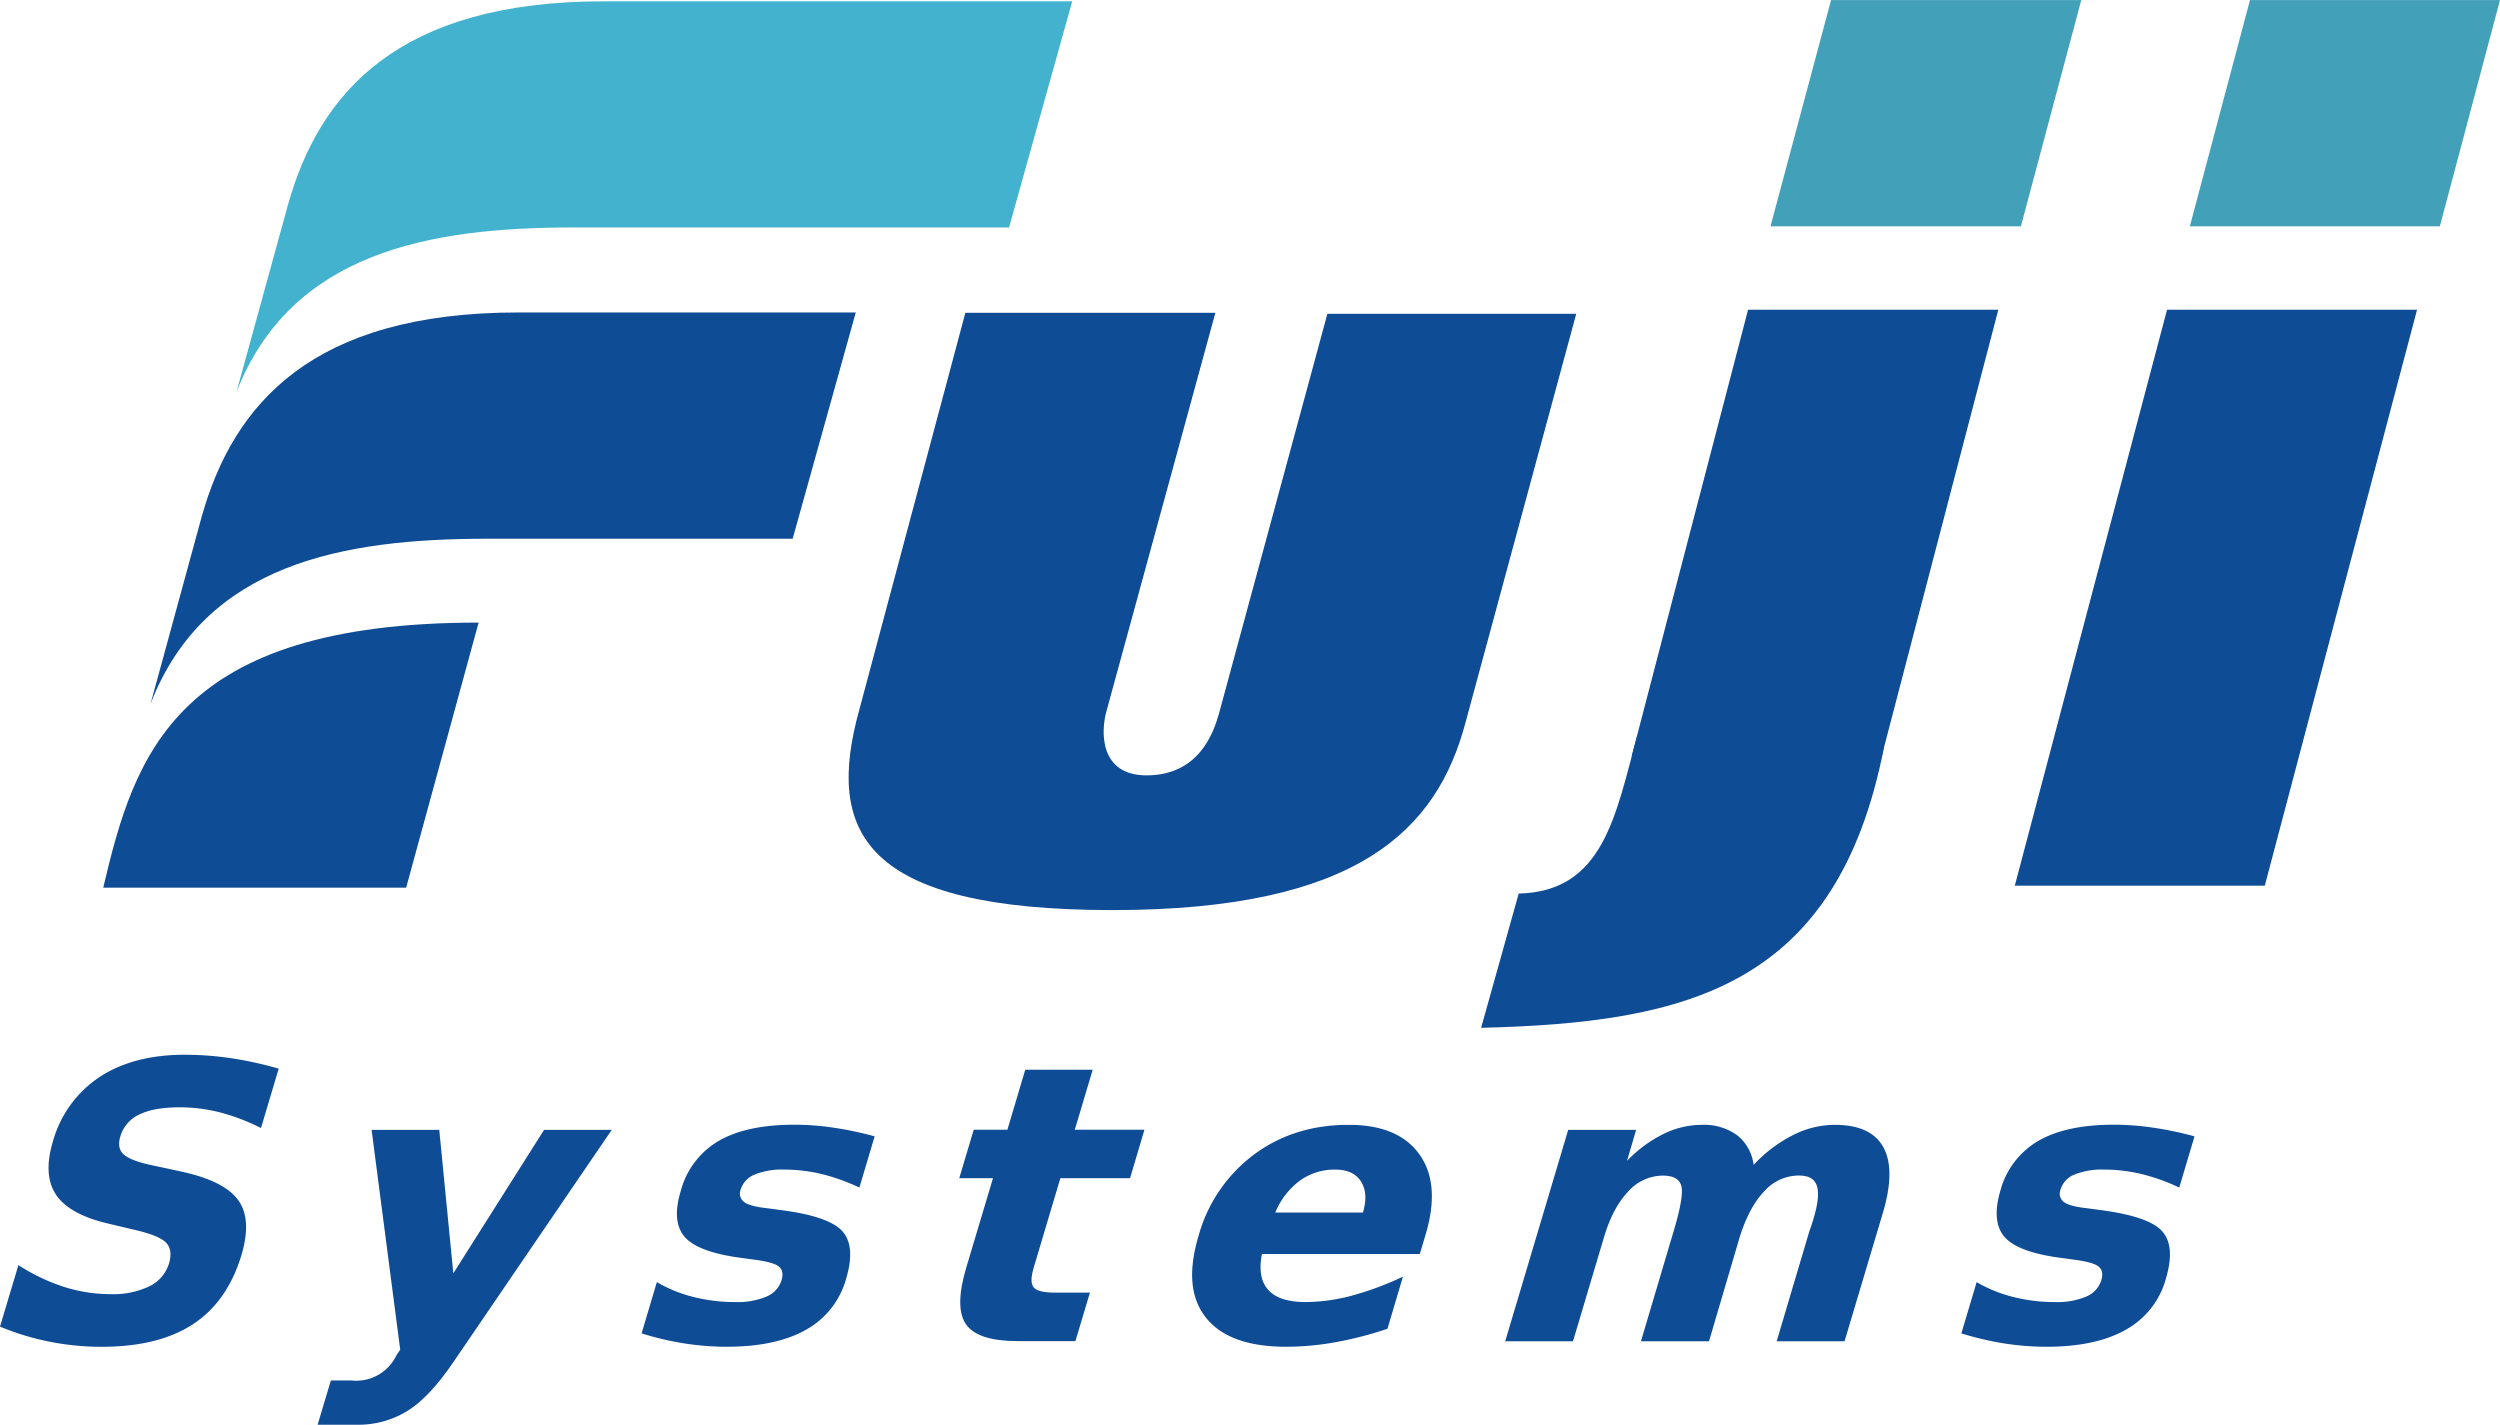
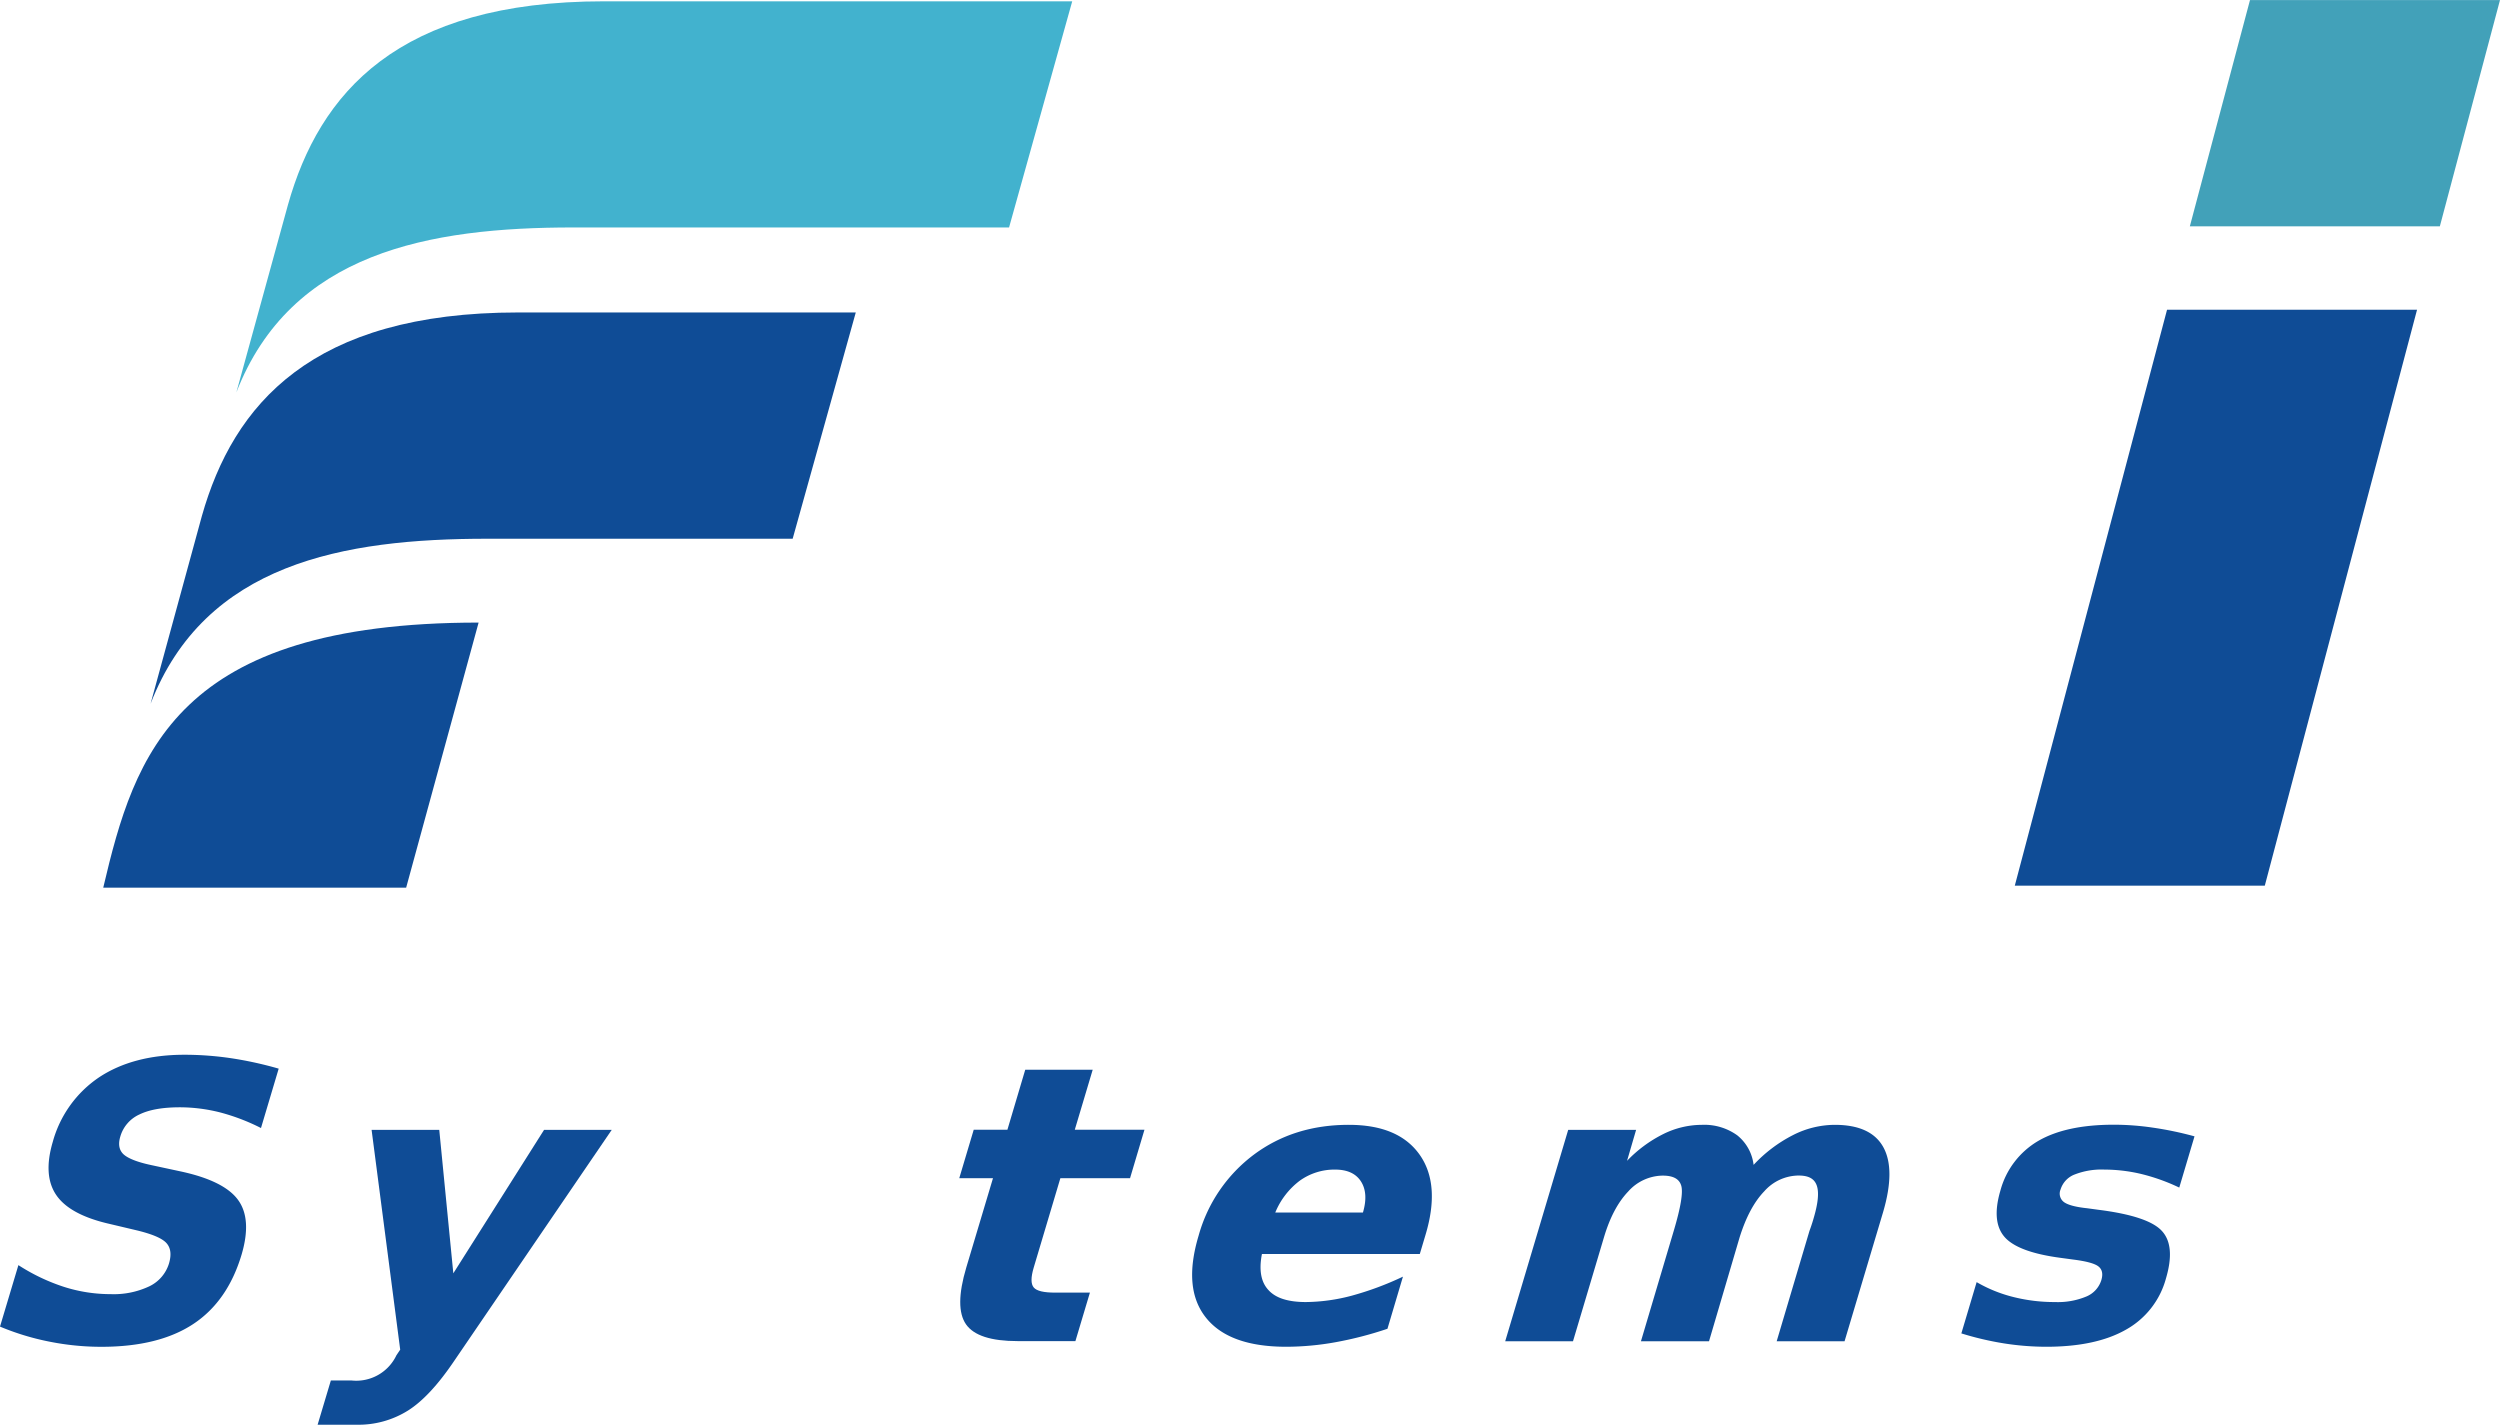
<svg xmlns="http://www.w3.org/2000/svg" id="レイヤー_1" data-name="レイヤー 1" viewBox="0 0 610 347.63">
  <defs>
    <style>.cls-1{fill:#42b2ce;}.cls-2{fill:#42a1b9;}.cls-3{fill:#0f4c96;}</style>
  </defs>
  <title>logo_low</title>
  <path class="cls-1" d="M639.62,210.31H525.36c-50.38,0-69.42,22.43-77.09,49.63l-12.6,45.8c13.3-34.19,47-40.25,82.21-40.25H624.21Z" transform="translate(-378 -209.99)" />
  <path class="cls-2" d="M988,210H927l-14.68,55.22h61Z" transform="translate(-378 -209.99)" />
-   <path class="cls-2" d="M885.83,210H824.78L810,265.21H871.1Z" transform="translate(-378 -209.99)" />
  <path class="cls-3" d="M586.81,286.23h-82.4c-50.39,0-69.45,22.45-77.16,49.69l-12.51,45.79c13.26-34.26,47-40.27,82.18-40.27h74.49Z" transform="translate(-378 -209.99)" />
  <path class="cls-3" d="M403.19,426.58H477.1l17.68-64.68C420.87,361.9,410.87,393.93,403.19,426.58Z" transform="translate(-378 -209.99)" />
-   <path class="cls-3" d="M613.55,286.31h61l-26.48,96.87c-1.64,5.52-1.64,16,9.66,16,12.69,0,16.29-10.18,17.65-14.89l26.5-97.73H762.6l-27,99.67c-6.94,26.22-26.21,45.82-86.1,45.82-61,0-70.12-19.05-61.83-48.87Z" transform="translate(-378 -209.99)" />
-   <path class="cls-3" d="M967.76,285.56h-61L869.61,426.09h61Z" transform="translate(-378 -209.99)" />
-   <path class="cls-3" d="M865.59,285.56H804.53l-28.41,109h61Z" transform="translate(-378 -209.99)" />
-   <path class="cls-3" d="M777.5,389.41c-5.33,19.73-8.32,38.12-28.94,38.61l-9.17,32.76c50.33-1.25,86.83-9.93,98.31-68.46Z" transform="translate(-378 -209.99)" />
+   <path class="cls-3" d="M967.76,285.56h-61L869.61,426.09h61" transform="translate(-378 -209.99)" />
  <path class="cls-3" d="M446,470.74l-4.32,14.49a50.23,50.23,0,0,0-9.93-3.8,40.23,40.23,0,0,0-9.83-1.26c-4.24,0-7.53.58-9.92,1.76a8.49,8.49,0,0,0-4.65,5.4q-.82,2.75.76,4.28c1.07,1,3.29,1.91,6.69,2.64l7.11,1.53q10.75,2.28,14.18,7c2.28,3.12,2.56,7.59.85,13.36q-3.41,11.39-11.8,16.92t-22.28,5.55a64.73,64.73,0,0,1-12.76-1.25A62.35,62.35,0,0,1,378,533.68l4.49-15A47.33,47.33,0,0,0,393.65,524,37.37,37.37,0,0,0,405,525.76a20.33,20.33,0,0,0,9.48-1.93,9.13,9.13,0,0,0,4.75-5.54c.64-2.16.44-3.82-.63-5s-3.52-2.21-7.42-3.14l-6.42-1.52q-9.69-2.2-13-7t-.89-13a27.85,27.85,0,0,1,11.33-15.79q8.29-5.47,20.75-5.49a77.45,77.45,0,0,1,11.41.84A90.56,90.56,0,0,1,446,470.74Z" transform="translate(-378 -209.99)" />
  <path class="cls-3" d="M468.67,485.68h16.51l3.43,35,22.14-35h16.51l-38.52,56.49c-3.89,5.74-7.61,9.74-11.2,12A22.74,22.74,0,0,1,465,557.62H455.5l3.23-10.8h5a10.84,10.84,0,0,0,11-6.15l.92-1.36Z" transform="translate(-378 -209.99)" />
-   <path class="cls-3" d="M591.41,487.26l-3.72,12.5a48.11,48.11,0,0,0-9.23-3.31,39.31,39.31,0,0,0-9-1.08,17.92,17.92,0,0,0-7.34,1.22,5.73,5.73,0,0,0-3.38,3.63,2.56,2.56,0,0,0,.82,3.06c.92.71,2.84,1.23,5.74,1.53l2.77.38c8.14,1,13.28,2.77,15.47,5.22s2.49,6.32.9,11.64a20.44,20.44,0,0,1-9.78,12.4q-7.3,4.14-19.34,4.15a67.1,67.1,0,0,1-10.31-.81,73.9,73.9,0,0,1-10.46-2.45l3.72-12.51a34.06,34.06,0,0,0,9,3.64,41.32,41.32,0,0,0,10.15,1.22,18.06,18.06,0,0,0,7.66-1.36,6.41,6.41,0,0,0,3.63-4c.43-1.5.2-2.59-.7-3.32s-3-1.29-6.18-1.69l-2.79-.38q-10.61-1.37-13.92-5.09t-1-11.33a20.08,20.08,0,0,1,9.24-12.15q6.81-3.94,18.42-3.95a64.66,64.66,0,0,1,9.37.69A83.29,83.29,0,0,1,591.41,487.26Z" transform="translate(-378 -209.99)" />
  <path class="cls-3" d="M644.62,471l-4.37,14.64h17l-3.52,11.83h-17l-6.5,21.8c-.71,2.39-.72,4,0,4.86s2.45,1.26,5.25,1.26h8.46l-3.54,11.83H626.3q-9.74,0-12.59-4.09t.06-13.86l6.52-21.8h-8.23l3.53-11.83h8.22L628.16,471Z" transform="translate(-378 -209.99)" />
  <path class="cls-3" d="M725.83,511.28l-1.4,4.69H685.91q-1.14,5.87,1.58,8.78c1.79,2,4.86,2.94,9.14,2.94a44.81,44.81,0,0,0,11.11-1.53,75.25,75.25,0,0,0,12.58-4.67l-3.78,12.72a89.68,89.68,0,0,1-12.67,3.28,68.62,68.62,0,0,1-12,1.11c-9.33,0-15.86-2.36-19.64-7.13s-4.34-11.37-1.78-19.94A37,37,0,0,1,684,491.68q9.76-7.24,23.12-7.23c8.11,0,13.85,2.44,17.28,7.3S728.27,503.15,725.83,511.28Zm-15.27-5.44q1.38-4.69-.49-7.59c-1.25-1.93-3.35-2.88-6.31-2.88a14.51,14.51,0,0,0-8.59,2.69,18.5,18.5,0,0,0-6,7.78Z" transform="translate(-378 -209.99)" />
  <path class="cls-3" d="M805.88,494.22a34.57,34.57,0,0,1,9.6-7.26,22.57,22.57,0,0,1,10.19-2.51q8.87,0,11.87,5.47t-.09,15.91l-9.38,31.43H811.51l8-26.93c.15-.41.3-.81.44-1.24s.34-1,.57-1.83c1.09-3.68,1.36-6.32.77-8s-2-2.44-4.44-2.44a11.29,11.29,0,0,0-8.38,3.86c-2.48,2.58-4.46,6.31-6,11.21L795,537.26H778.39l8-26.93c1.7-5.71,2.32-9.39,1.83-11.05s-2-2.44-4.51-2.44a11.44,11.44,0,0,0-8.44,3.89q-3.74,3.91-5.89,11.12l-7.57,25.41H745.27l15.37-51.58h16.57L775,493.23a32.07,32.07,0,0,1,8.92-6.57,21.28,21.28,0,0,1,9.33-2.21,13.76,13.76,0,0,1,8.64,2.56A10.88,10.88,0,0,1,805.88,494.22Z" transform="translate(-378 -209.99)" />
  <path class="cls-3" d="M913.46,487.26l-3.72,12.5a47.72,47.72,0,0,0-9.24-3.31,39.07,39.07,0,0,0-9-1.08,18,18,0,0,0-7.35,1.22,5.72,5.72,0,0,0-3.37,3.63,2.57,2.57,0,0,0,.8,3.06c.94.71,2.86,1.23,5.74,1.53l2.79.38q12.2,1.55,15.45,5.22c2.2,2.45,2.49,6.32.9,11.64a20.36,20.36,0,0,1-9.77,12.4q-7.29,4.14-19.34,4.15a66.9,66.9,0,0,1-10.31-.81,74.68,74.68,0,0,1-10.47-2.45l3.73-12.51a34.26,34.26,0,0,0,9,3.64,41,41,0,0,0,10.13,1.22,18,18,0,0,0,7.66-1.36,6.37,6.37,0,0,0,3.64-4c.44-1.5.21-2.59-.7-3.32s-3-1.29-6.18-1.69l-2.8-.38q-10.61-1.37-13.9-5.09t-1.06-11.33a20.05,20.05,0,0,1,9.25-12.15c4.54-2.63,10.66-3.95,18.4-3.95a65.14,65.14,0,0,1,9.39.69A82.77,82.77,0,0,1,913.46,487.26Z" transform="translate(-378 -209.99)" />
</svg>